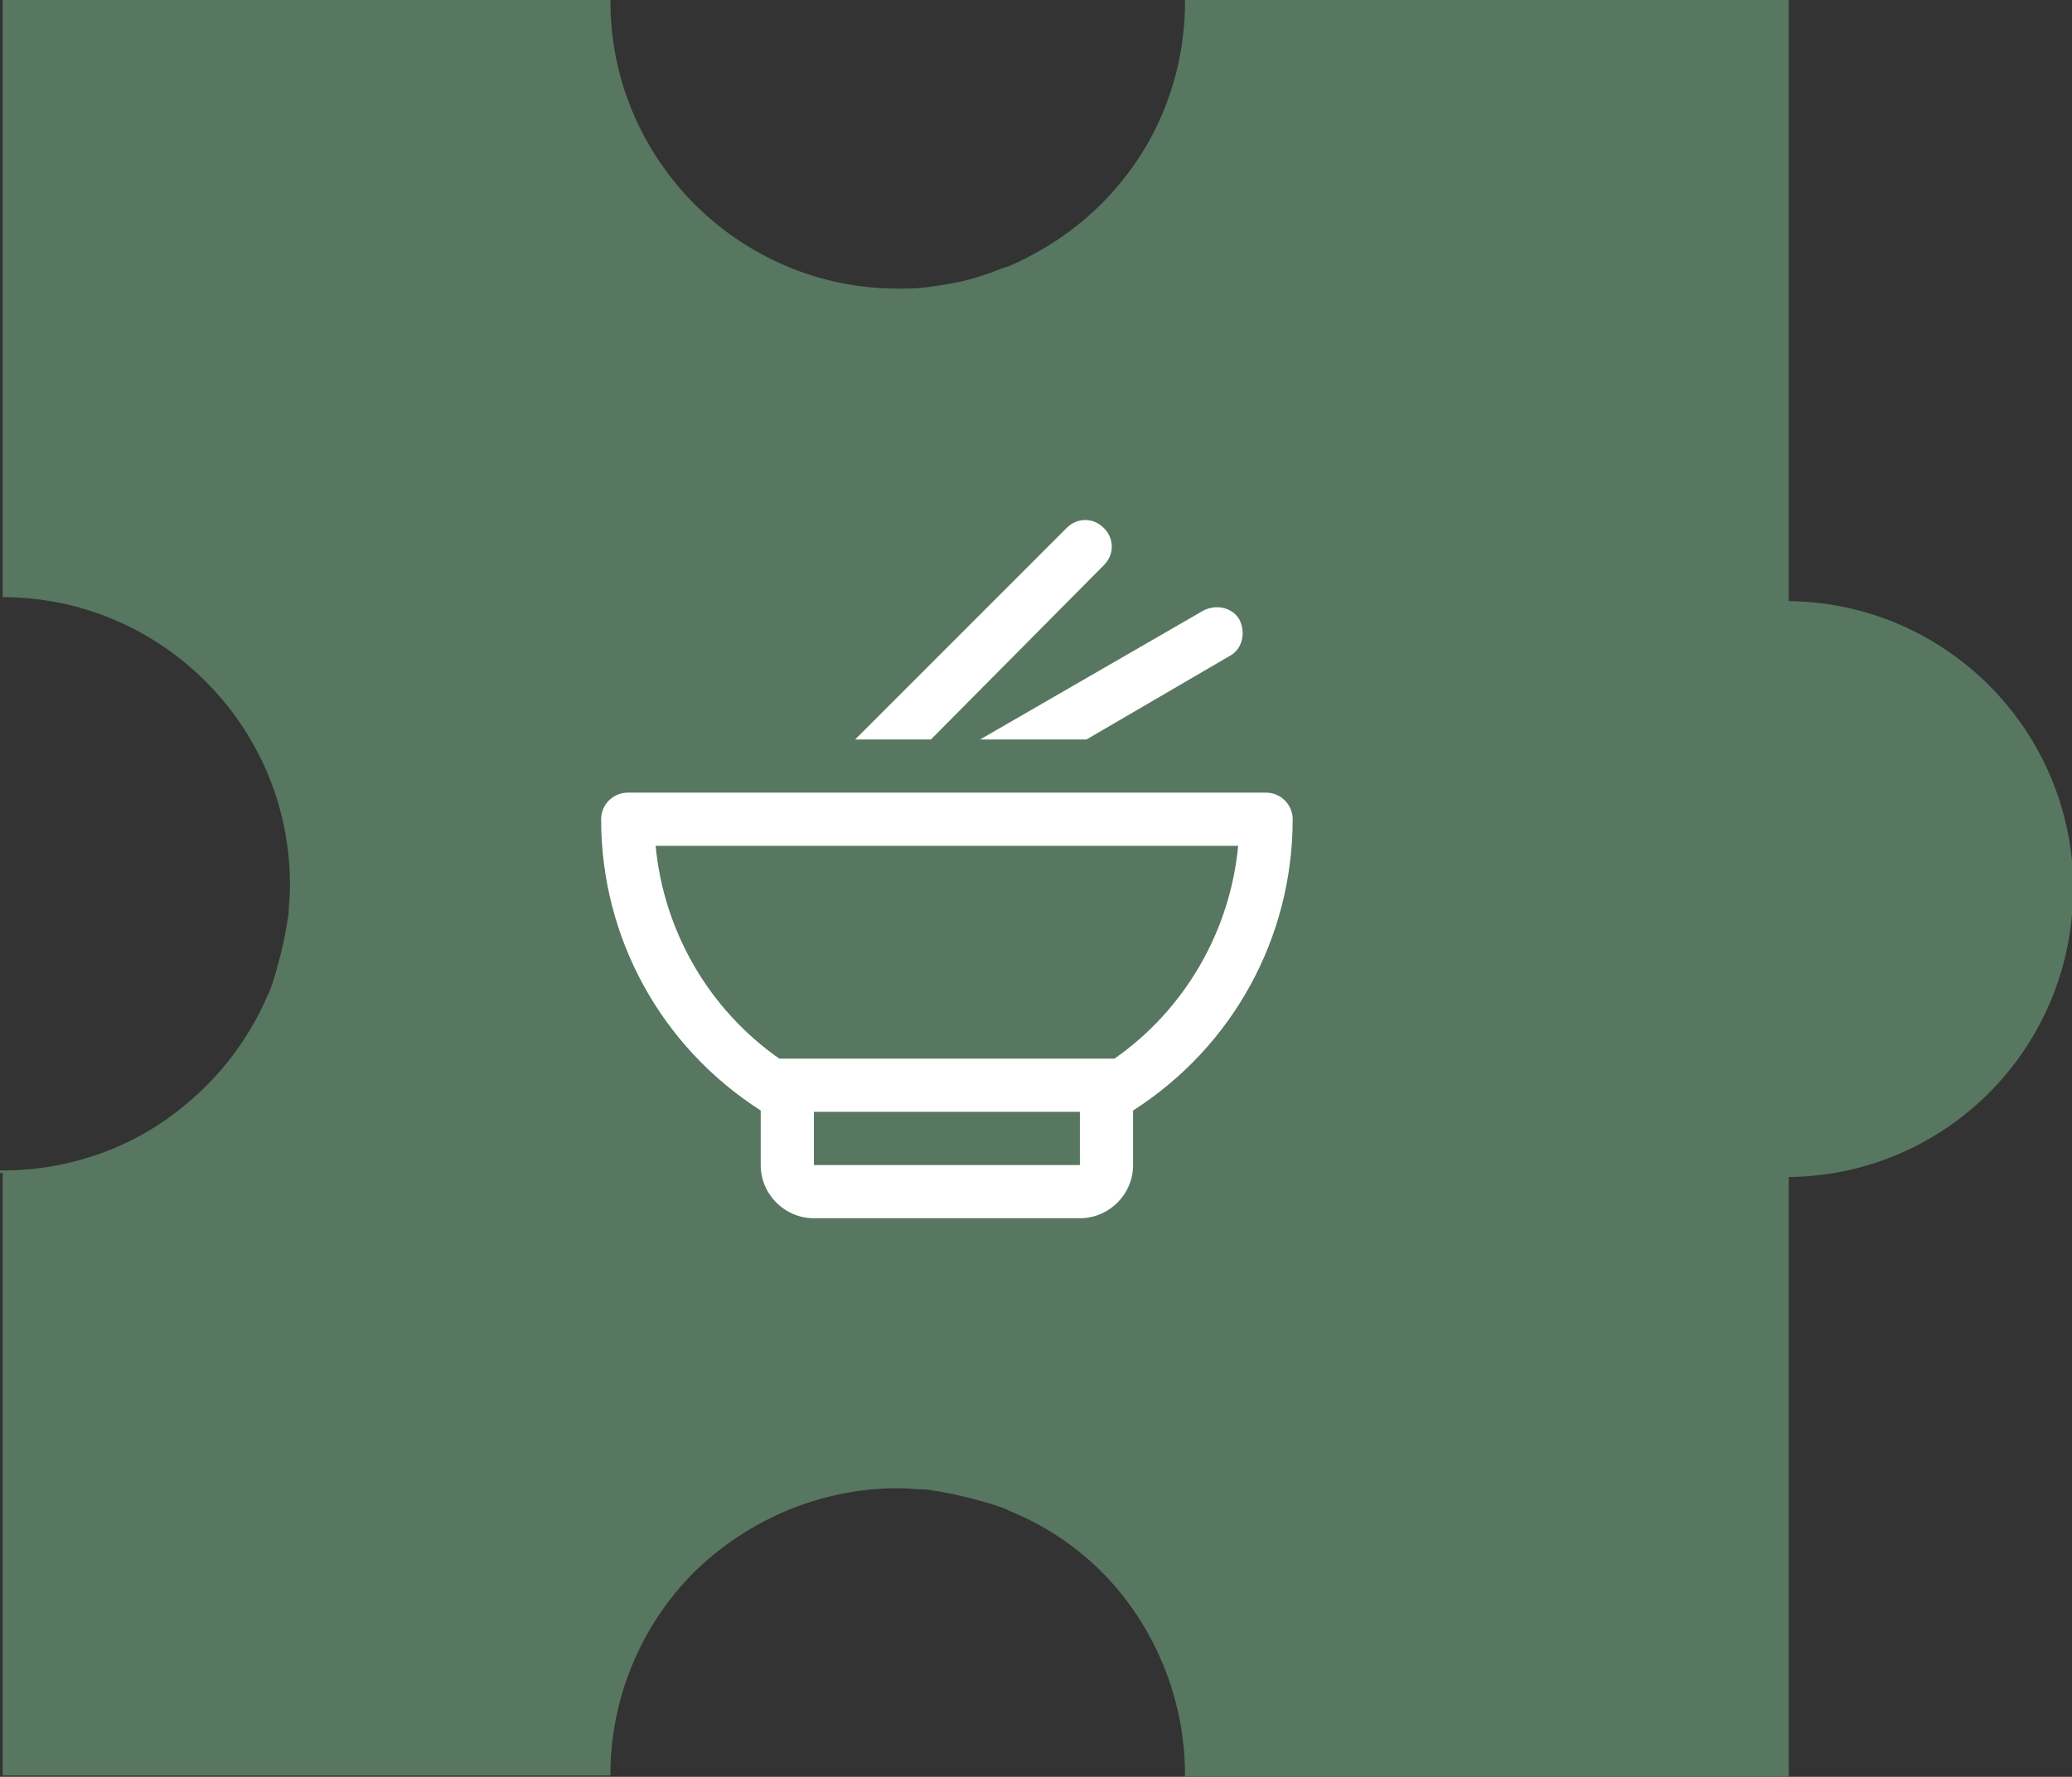
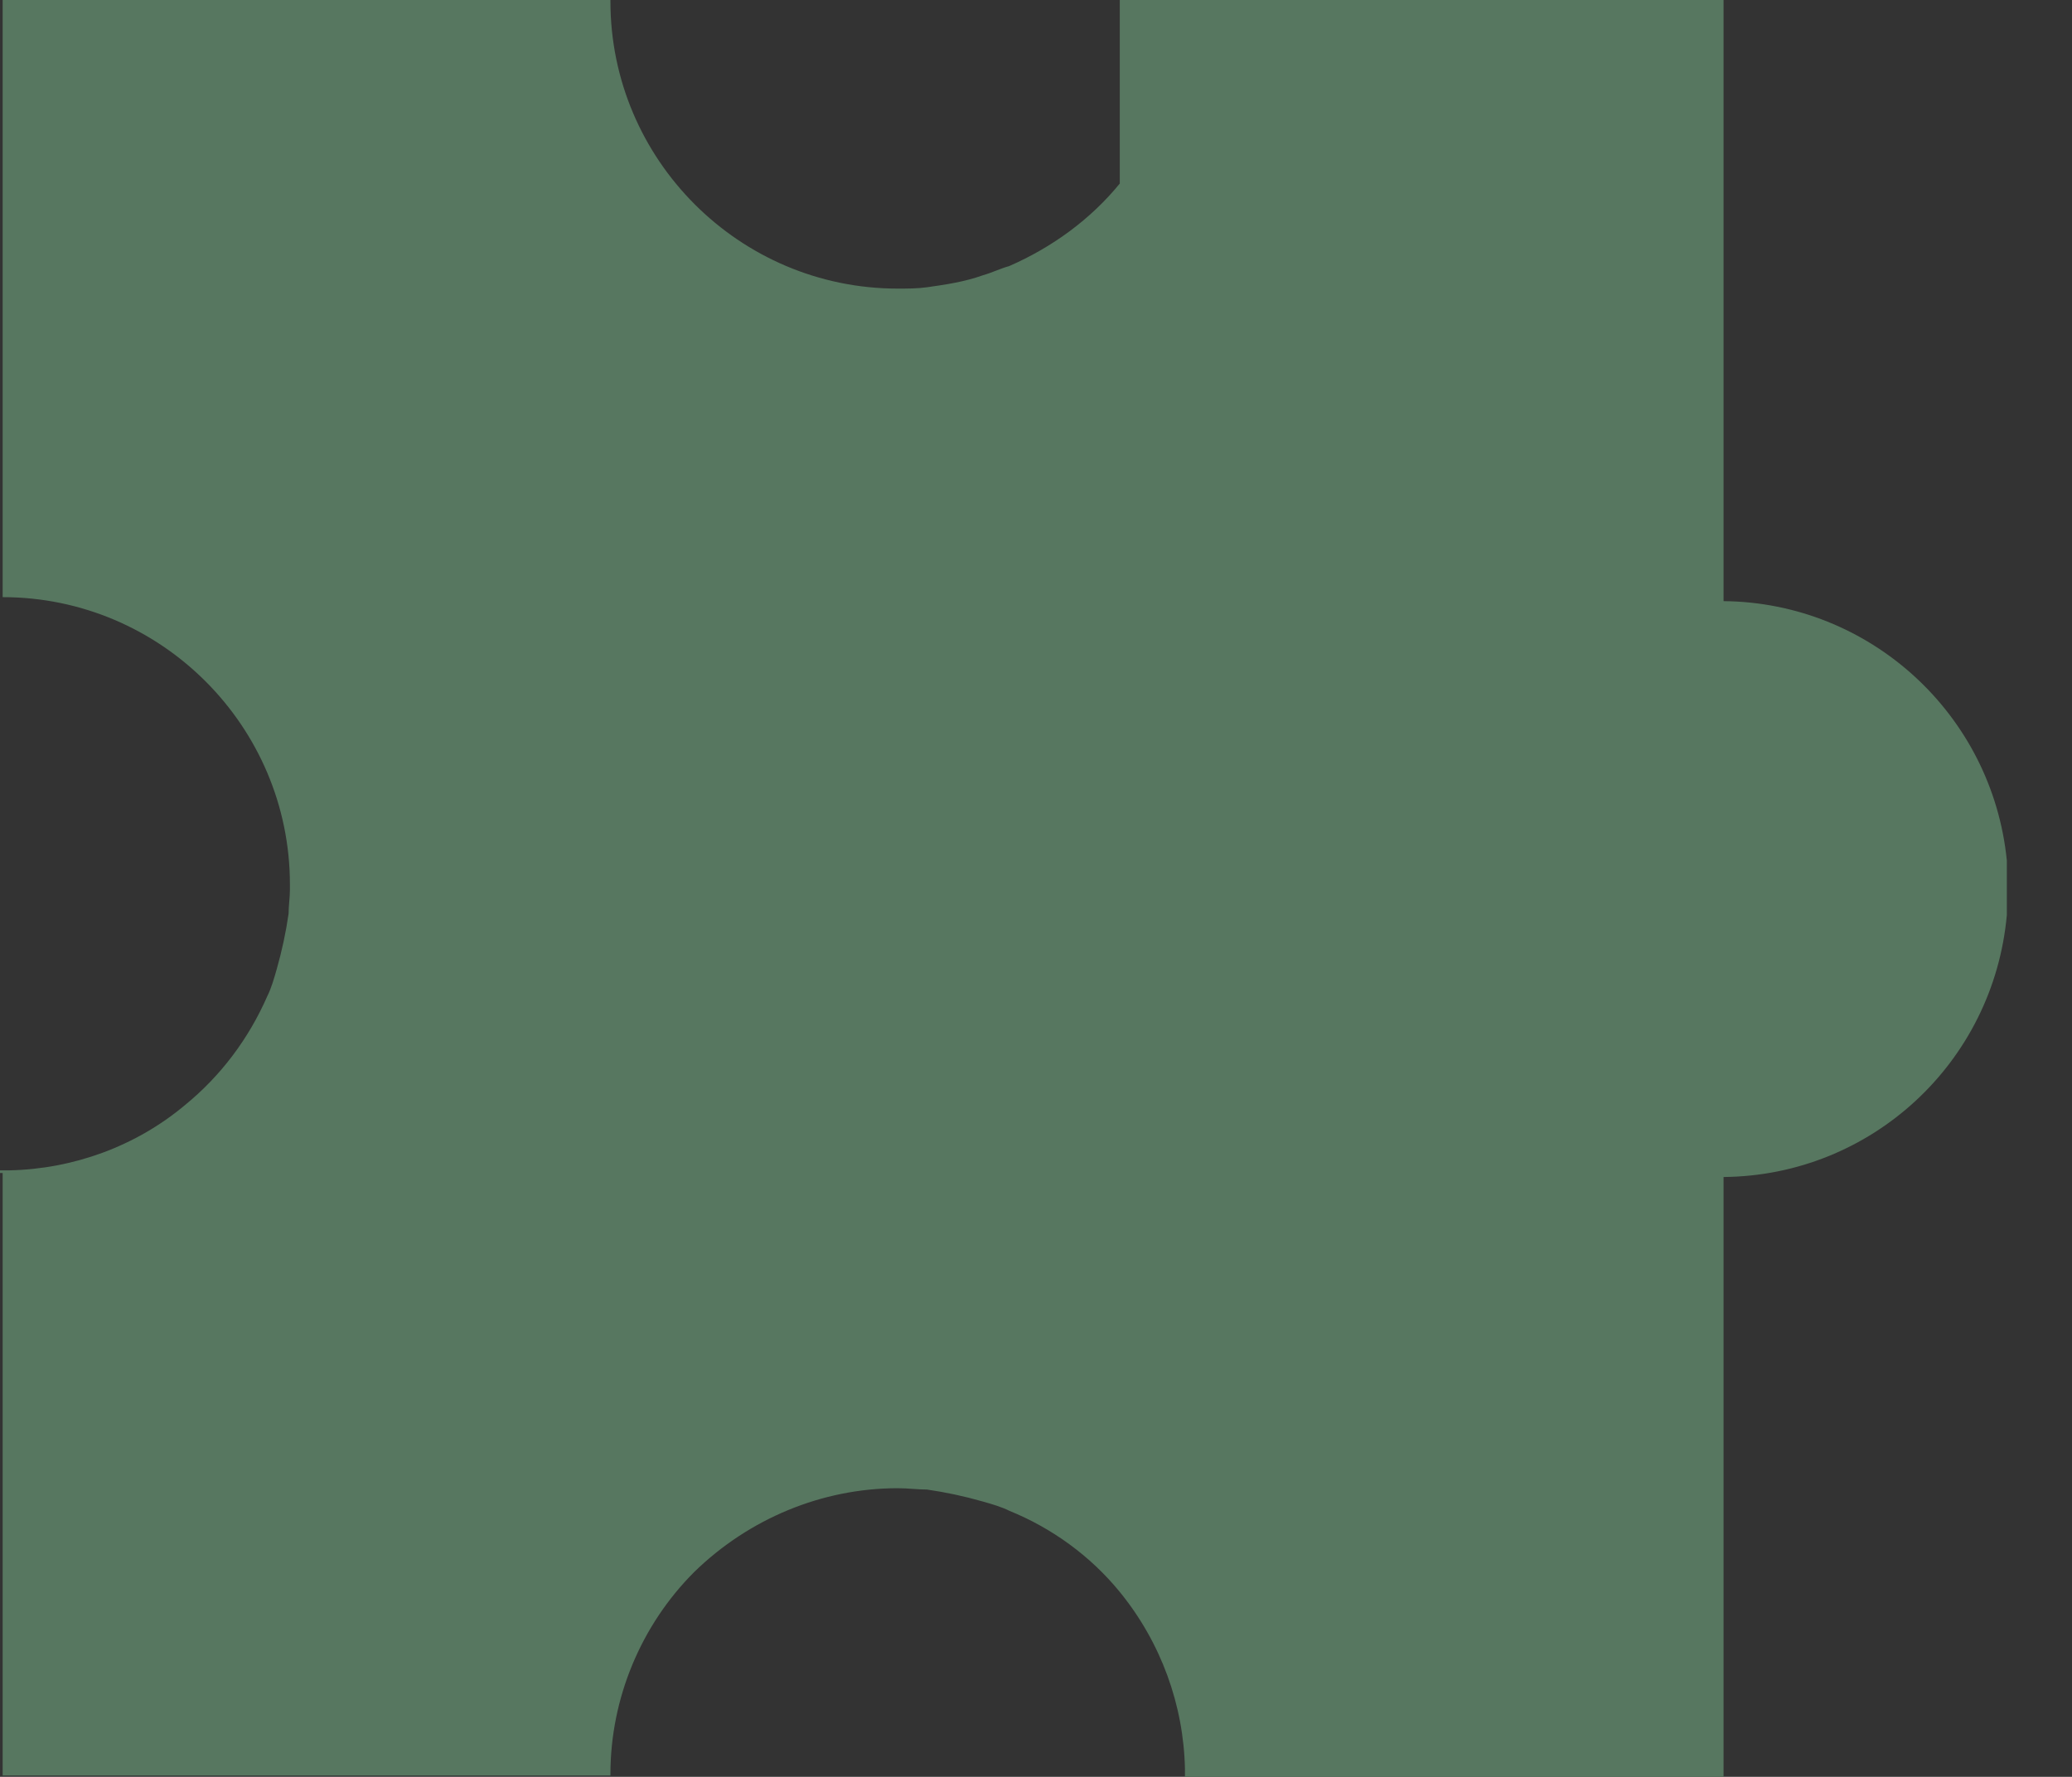
<svg xmlns="http://www.w3.org/2000/svg" id="Layer_1" x="0px" y="0px" viewBox="0 0 155.8 133.6" style="enable-background:new 0 0 155.8 133.6;" xml:space="preserve">
  <rect x="0" y="0" width="155.8" height="133.6" fill="#333333" stroke="none" />
  <style type="text/css">	.st0{fill:#577760;}	.st1{fill:#FFFFFF;}</style>
-   <path id="Path_383780" class="st0" d="M0,88.2V88h0.7c4.8-0.1,9.5-1.8,13.2-4.9c2.7-2.2,4.8-5,6.2-8.2c0.3-0.6,0.5-1.3,0.7-2l0,0 c0.4-1.4,0.7-2.8,0.9-4.2c0-0.6,0.1-1.2,0.1-1.8l0,0c0-0.1,0-0.3,0-0.4c0-11.9-9.7-21.6-21.6-21.6V0h45.7v0.1 c0,11.9,9.7,21.6,21.6,21.6c0.7,0,1.5,0,2.2-0.1c1.4-0.2,2.8-0.4,4.2-0.9c0.7-0.2,1.3-0.5,2-0.7c3.2-1.4,6.1-3.5,8.3-6.2 c3.1-3.7,4.8-8.4,4.9-13.2V0h45.4v45.2c11,0.1,20.2,8.5,21.3,19.5v1.2l0,0c0,0.1,0,0.1,0,0.2c0,0.5,0,0.9,0,1.4c0,0.1,0,0.1,0,0.2 v0.1c0,0.1,0,0.2,0,0.3v0.7l0,0c-1,11.1-10.2,19.6-21.3,19.7v45.1H89.1v-0.6c-0.1-4.8-1.8-9.5-4.9-13.3c-2.2-2.7-5.1-4.8-8.3-6.1 c-0.6-0.3-1.3-0.5-2-0.7c-1.4-0.4-2.8-0.7-4.2-0.9c-0.7,0-1.4-0.1-2.2-0.1l0,0c-5.7,0-11.2,2.3-15.3,6.3c-4,4-6.3,9.5-6.3,15.2v0.1 H0.2V88.2L0,88.2z" />
-   <path class="st1" d="M83.8,79.6c5.3-3.7,8.7-9.6,9.3-16H49.3c0.6,6.4,4,12.3,9.3,16H83.8z M57.2,83.5c-7.5-4.8-12-13-12-21.9 c0-1.1,0.9-2,2-2h48c1.1,0,2,0.9,2,2c0,8.9-4.5,17.1-12,21.9v4.1c0,2.2-1.8,4-4,4h-20c-2.2,0-4-1.8-4-4V83.5z M70,55.6h-5.7 l15.9-15.9c0.8-0.8,2-0.8,2.8,0s0.8,2,0,2.8c0,0,0,0,0,0L70,55.6z M81.7,55.6h-8l16.8-9.7c1-0.5,2.2-0.2,2.7,0.7 c0.5,1,0.2,2.2-0.7,2.7L81.7,55.6z M61.2,83.6v4h20v-4H61.2z" />
+   <path id="Path_383780" class="st0" d="M0,88.2V88h0.7c4.8-0.1,9.5-1.8,13.2-4.9c2.7-2.2,4.8-5,6.2-8.2c0.3-0.6,0.5-1.3,0.7-2l0,0 c0.4-1.4,0.7-2.8,0.9-4.2c0-0.6,0.1-1.2,0.1-1.8l0,0c0-0.1,0-0.3,0-0.4c0-11.9-9.7-21.6-21.6-21.6V0h45.7v0.1 c0,11.9,9.7,21.6,21.6,21.6c0.7,0,1.5,0,2.2-0.1c1.4-0.2,2.8-0.4,4.2-0.9c0.7-0.2,1.3-0.5,2-0.7c3.2-1.4,6.1-3.5,8.3-6.2 V0h45.4v45.2c11,0.1,20.2,8.5,21.3,19.5v1.2l0,0c0,0.1,0,0.1,0,0.2c0,0.5,0,0.9,0,1.4c0,0.1,0,0.1,0,0.2 v0.1c0,0.1,0,0.2,0,0.3v0.7l0,0c-1,11.1-10.2,19.6-21.3,19.7v45.1H89.1v-0.6c-0.1-4.8-1.8-9.5-4.9-13.3c-2.2-2.7-5.1-4.8-8.3-6.1 c-0.6-0.3-1.3-0.5-2-0.7c-1.4-0.4-2.8-0.7-4.2-0.9c-0.7,0-1.4-0.1-2.2-0.1l0,0c-5.7,0-11.2,2.3-15.3,6.3c-4,4-6.3,9.5-6.3,15.2v0.1 H0.2V88.2L0,88.2z" />
</svg>